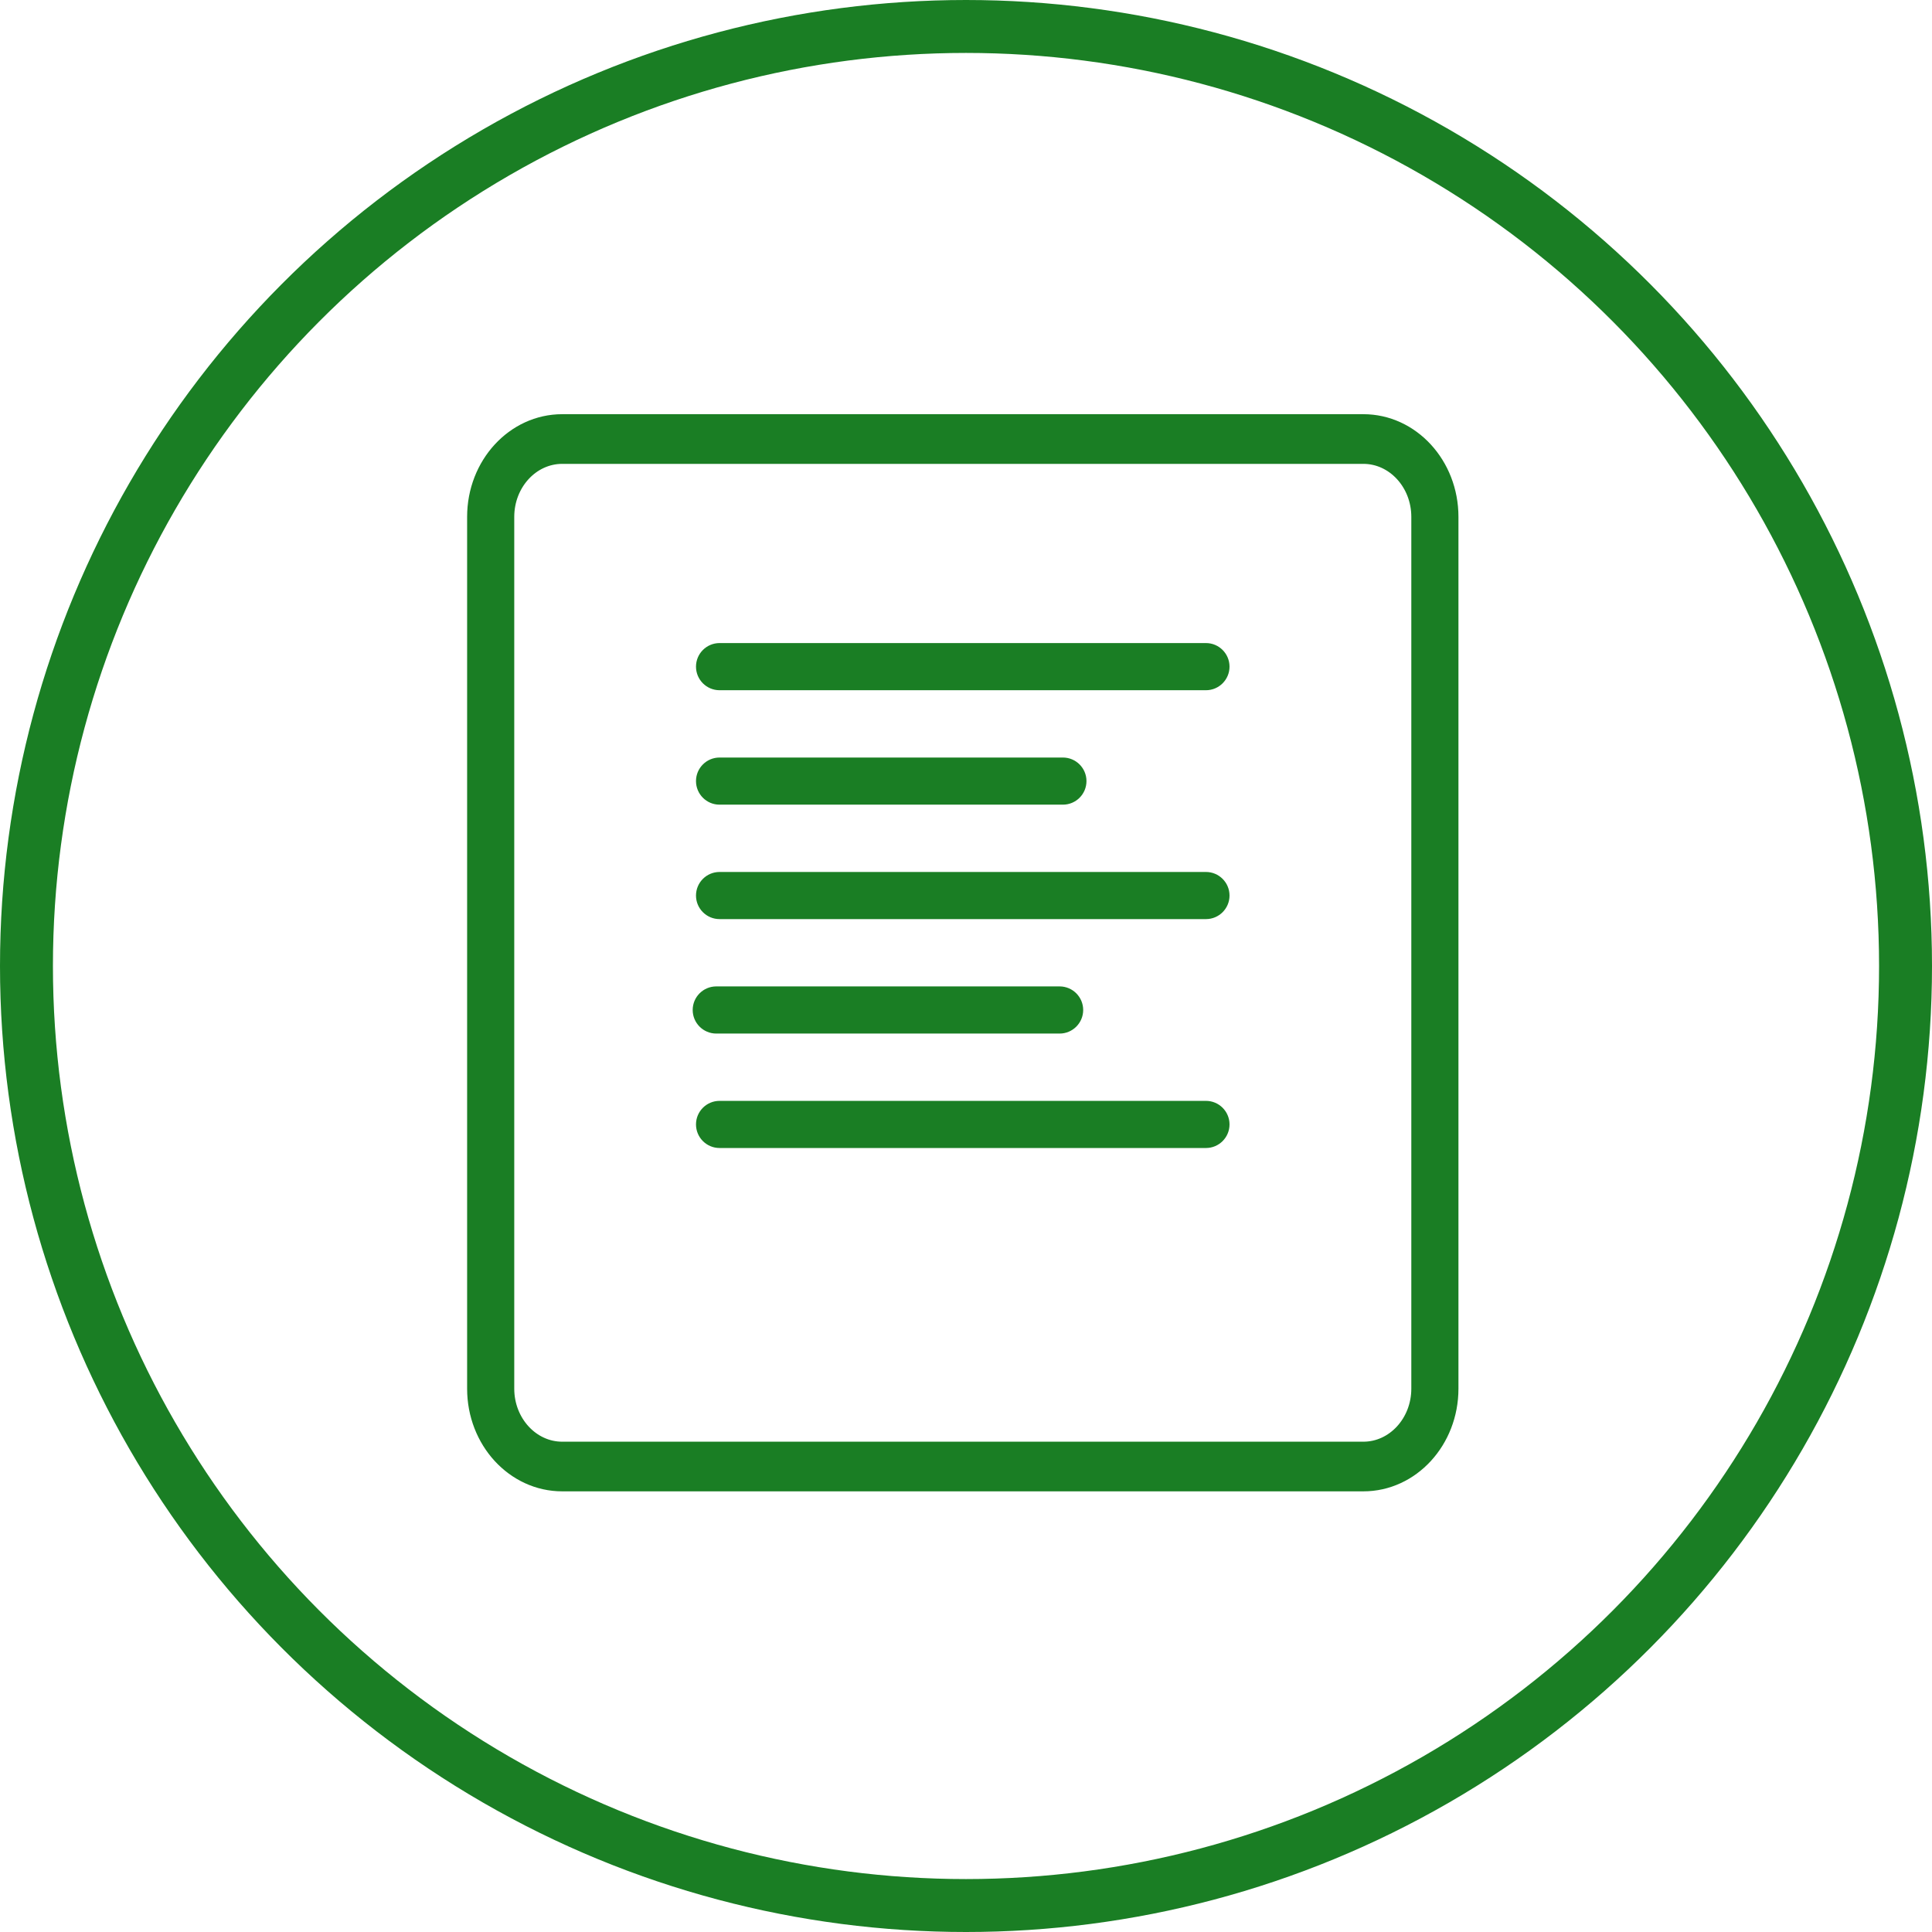
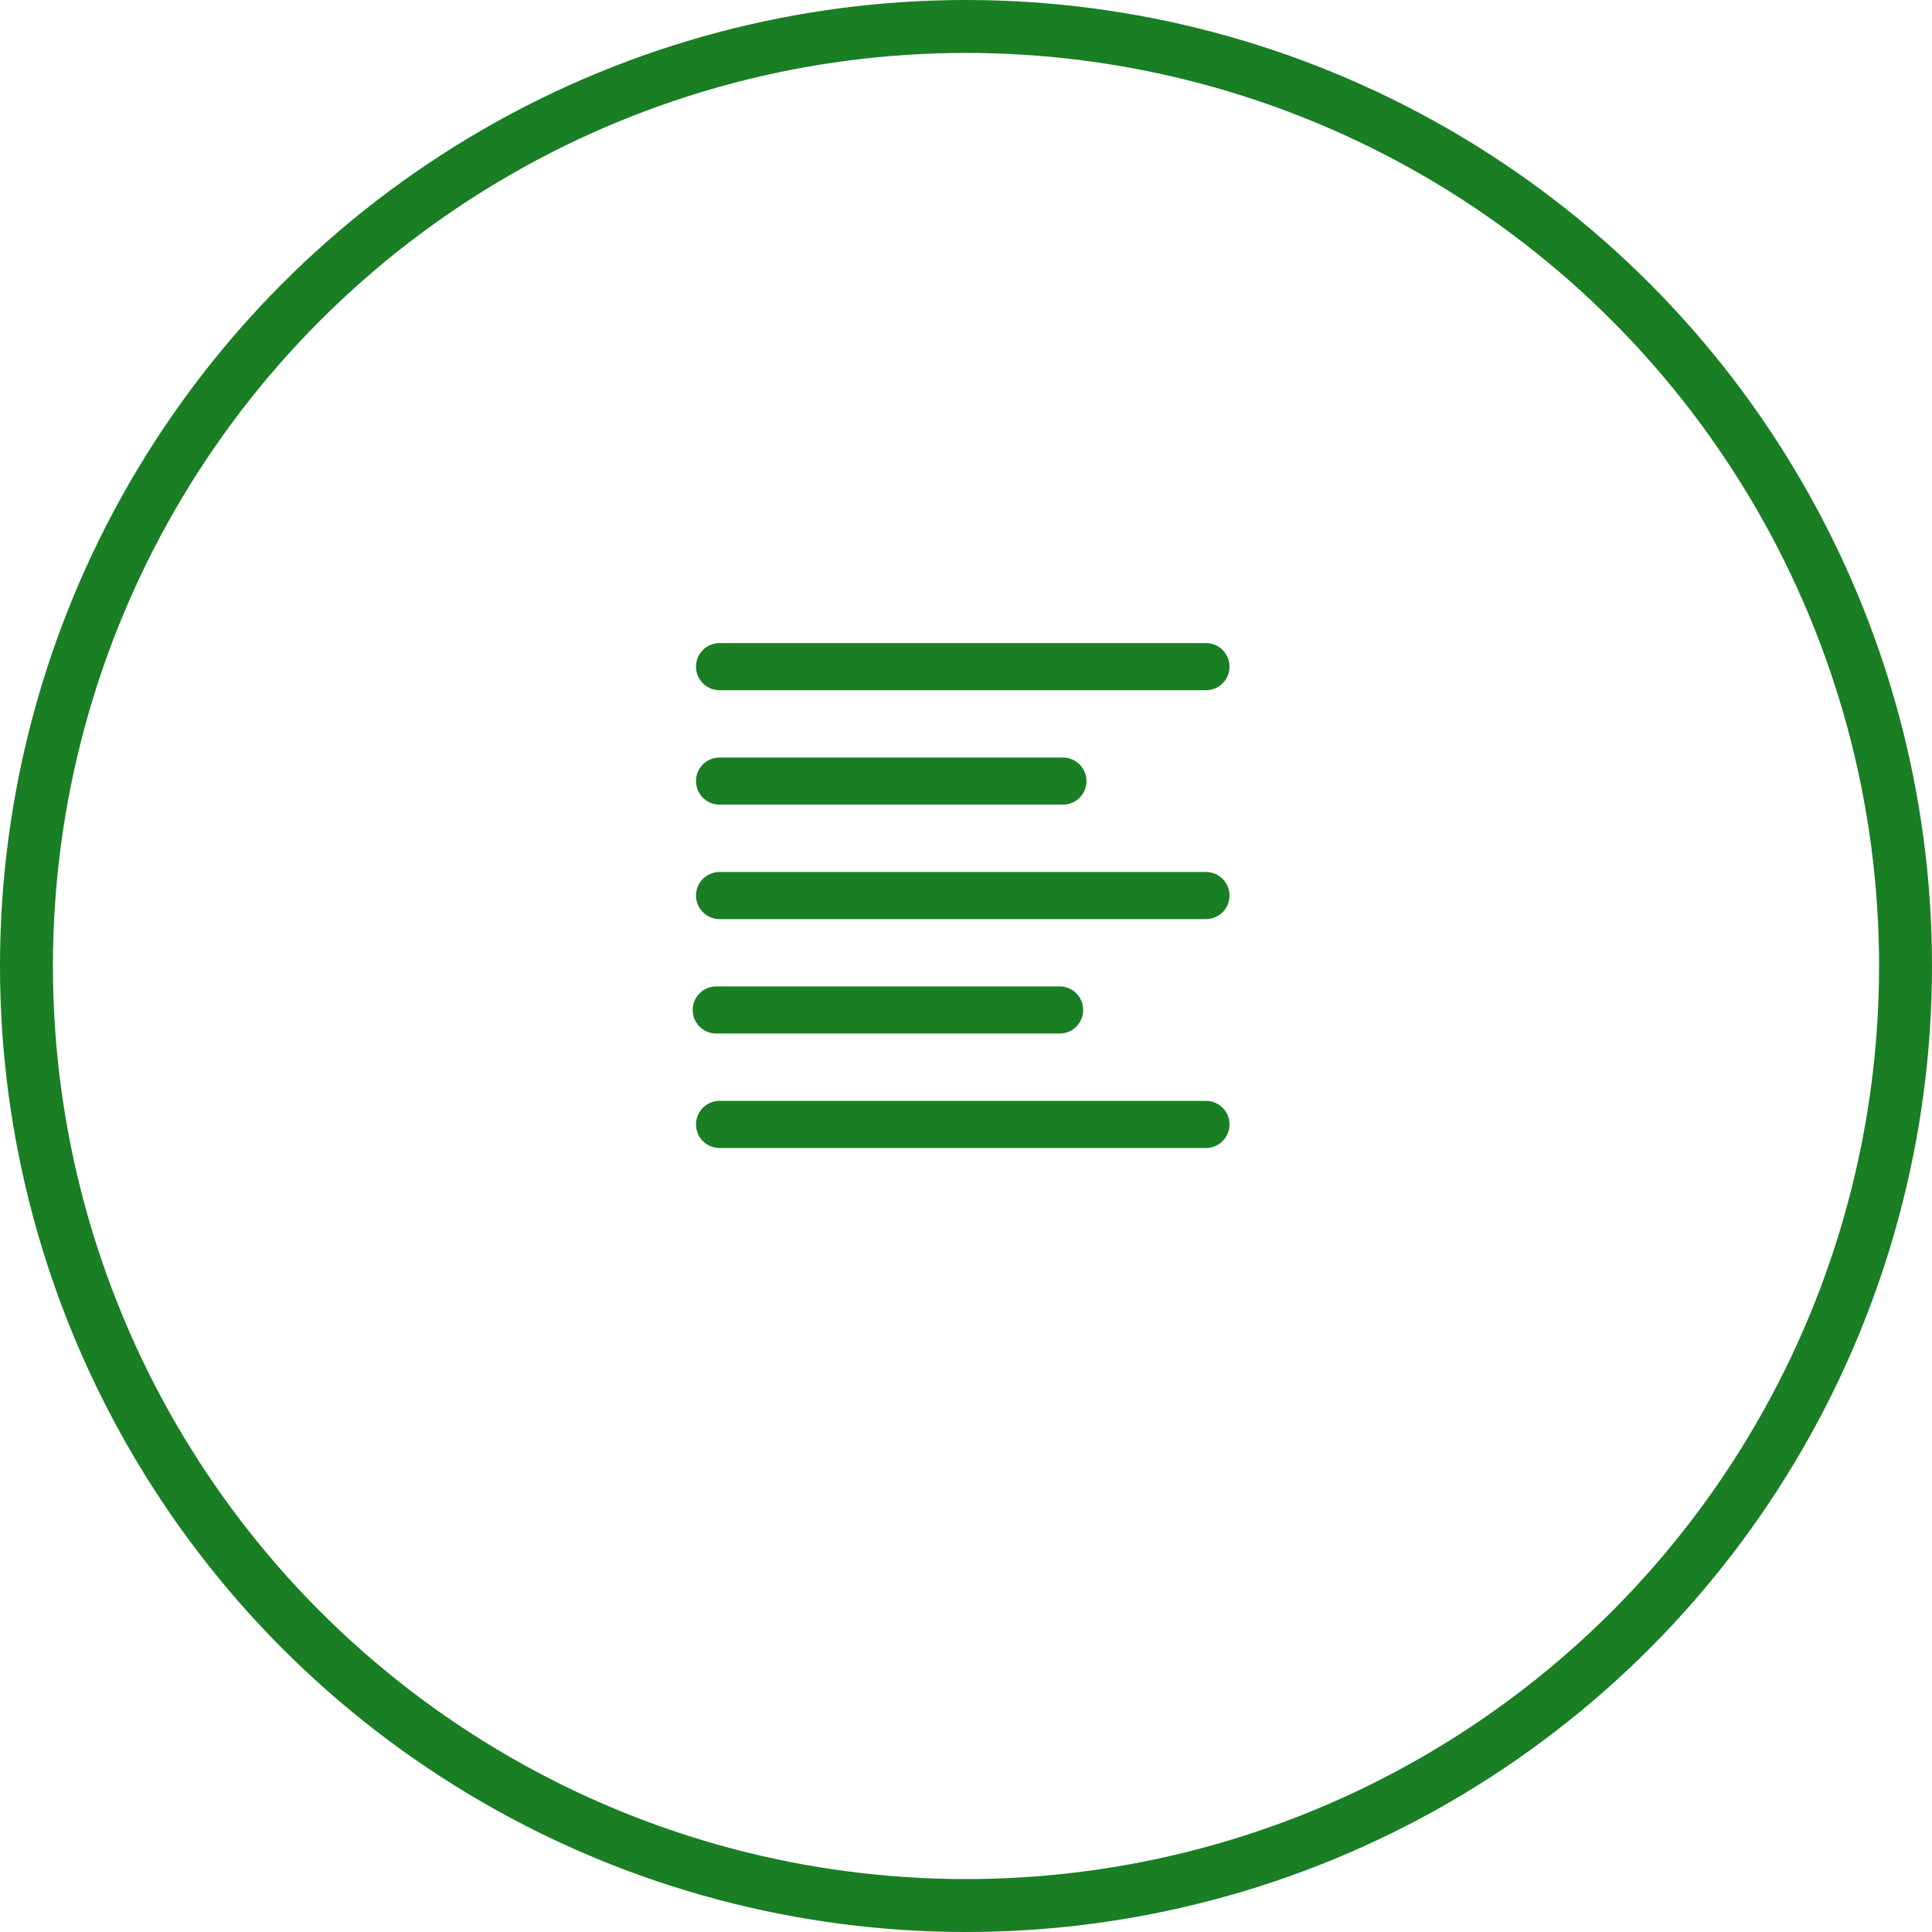
<svg xmlns="http://www.w3.org/2000/svg" width="73" height="73" viewBox="0 0 73 73" fill="none">
  <circle cx="36.5" cy="36.5" r="35.5" stroke="#1A7E24" stroke-width="2" />
-   <path d="M51.514 17.177C52.706 17.177 53.676 18.232 53.676 19.529V52.471C53.676 53.768 52.706 54.824 51.514 54.824H21.243C20.051 54.824 19.081 53.768 19.081 52.471V19.529C19.081 18.232 20.051 17.177 21.243 17.177H51.514ZM51.514 16H21.243C19.452 16 18 17.58 18 19.529V52.471C18 54.42 19.452 56 21.243 56H51.514C53.305 56 54.757 54.42 54.757 52.471V19.529C54.757 17.58 53.305 16 51.514 16Z" fill="#1A7E24" stroke="#1A7E24" stroke-width="0.7" />
  <path d="M45.567 25.73H27.188C26.89 25.73 26.648 25.487 26.648 25.189C26.648 24.891 26.89 24.648 27.188 24.648H45.567C45.865 24.648 46.107 24.891 46.107 25.189C46.107 25.487 45.865 25.73 45.567 25.73ZM40.161 30.054H27.188C26.89 30.054 26.648 29.812 26.648 29.513C26.648 29.215 26.89 28.973 27.188 28.973H40.161C40.46 28.973 40.702 29.215 40.702 29.513C40.702 29.812 40.46 30.054 40.161 30.054ZM45.567 34.378H27.188C26.89 34.378 26.648 34.136 26.648 33.838C26.648 33.539 26.89 33.297 27.188 33.297H45.567C45.865 33.297 46.107 33.539 46.107 33.838C46.107 34.136 45.865 34.378 45.567 34.378ZM45.567 43.027H27.188C26.89 43.027 26.648 42.785 26.648 42.486C26.648 42.188 26.89 41.946 27.188 41.946H45.567C45.865 41.946 46.107 42.188 46.107 42.486C46.107 42.785 45.865 43.027 45.567 43.027ZM40.037 38.703H27.064C26.766 38.703 26.523 38.46 26.523 38.162C26.523 37.864 26.766 37.621 27.064 37.621H40.037C40.335 37.621 40.578 37.864 40.578 38.162C40.578 38.46 40.335 38.703 40.037 38.703Z" fill="#1A7E24" stroke="#1A7E24" stroke-width="0.7" />
</svg>